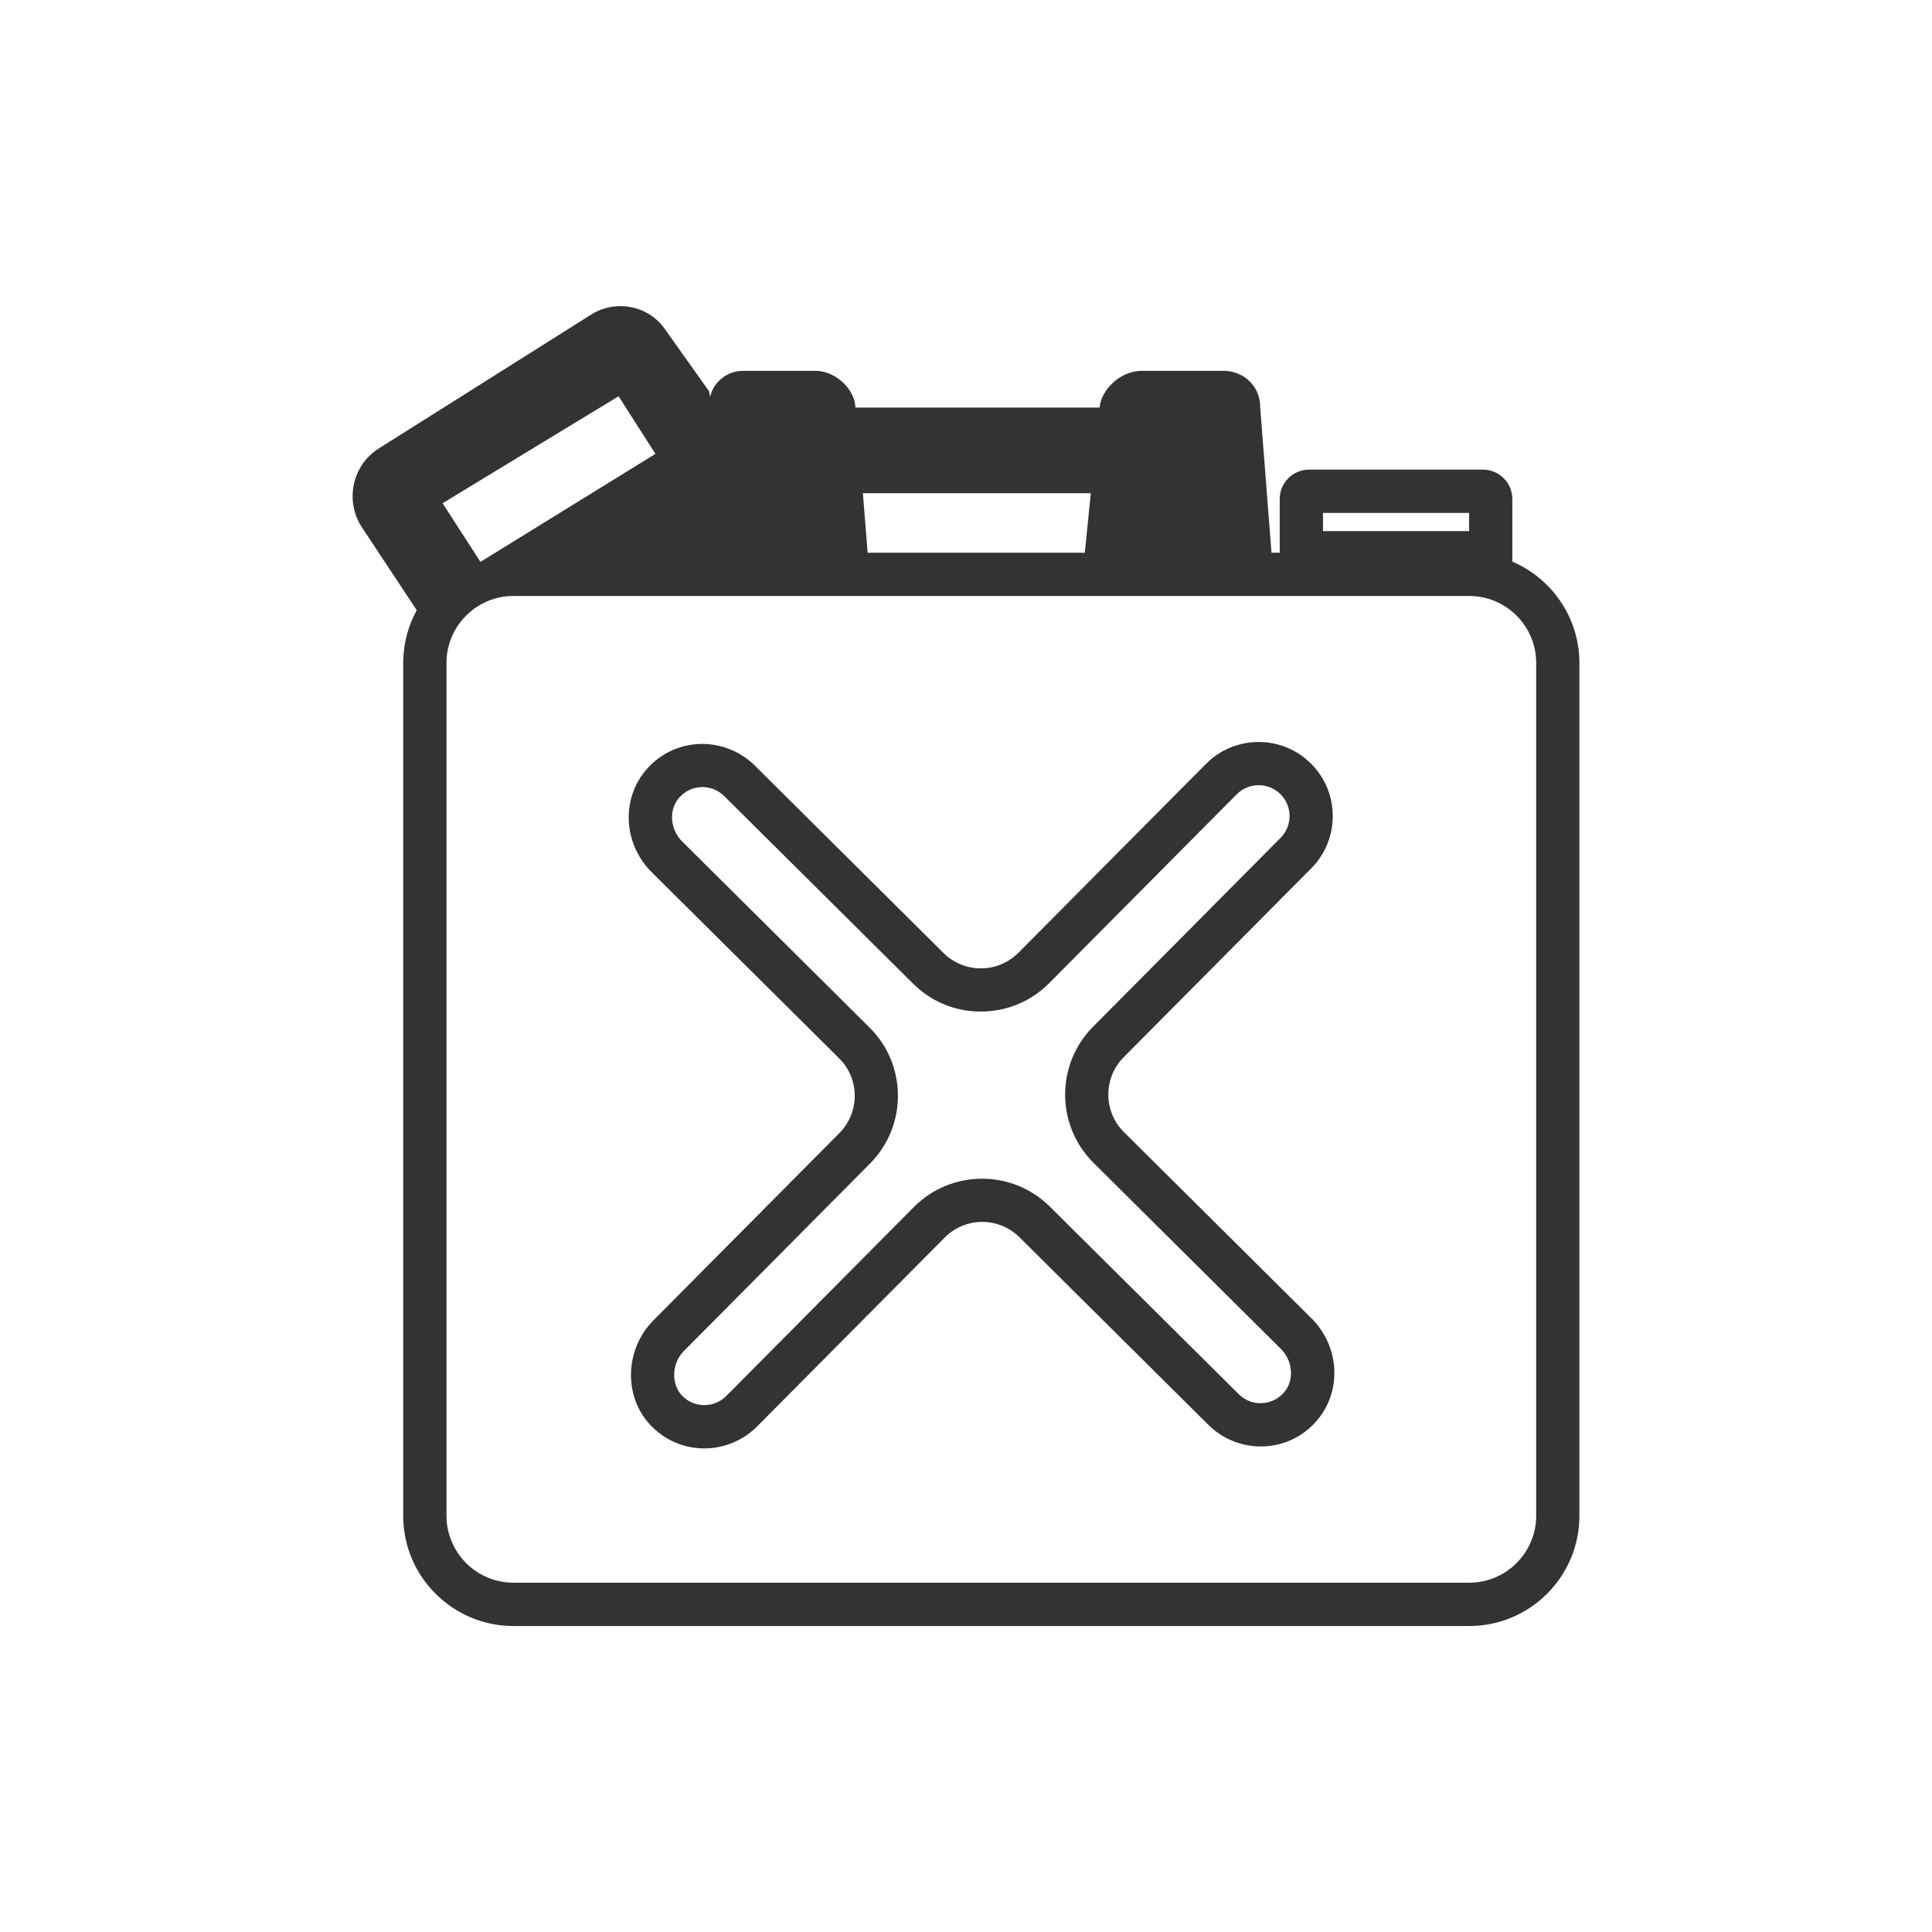
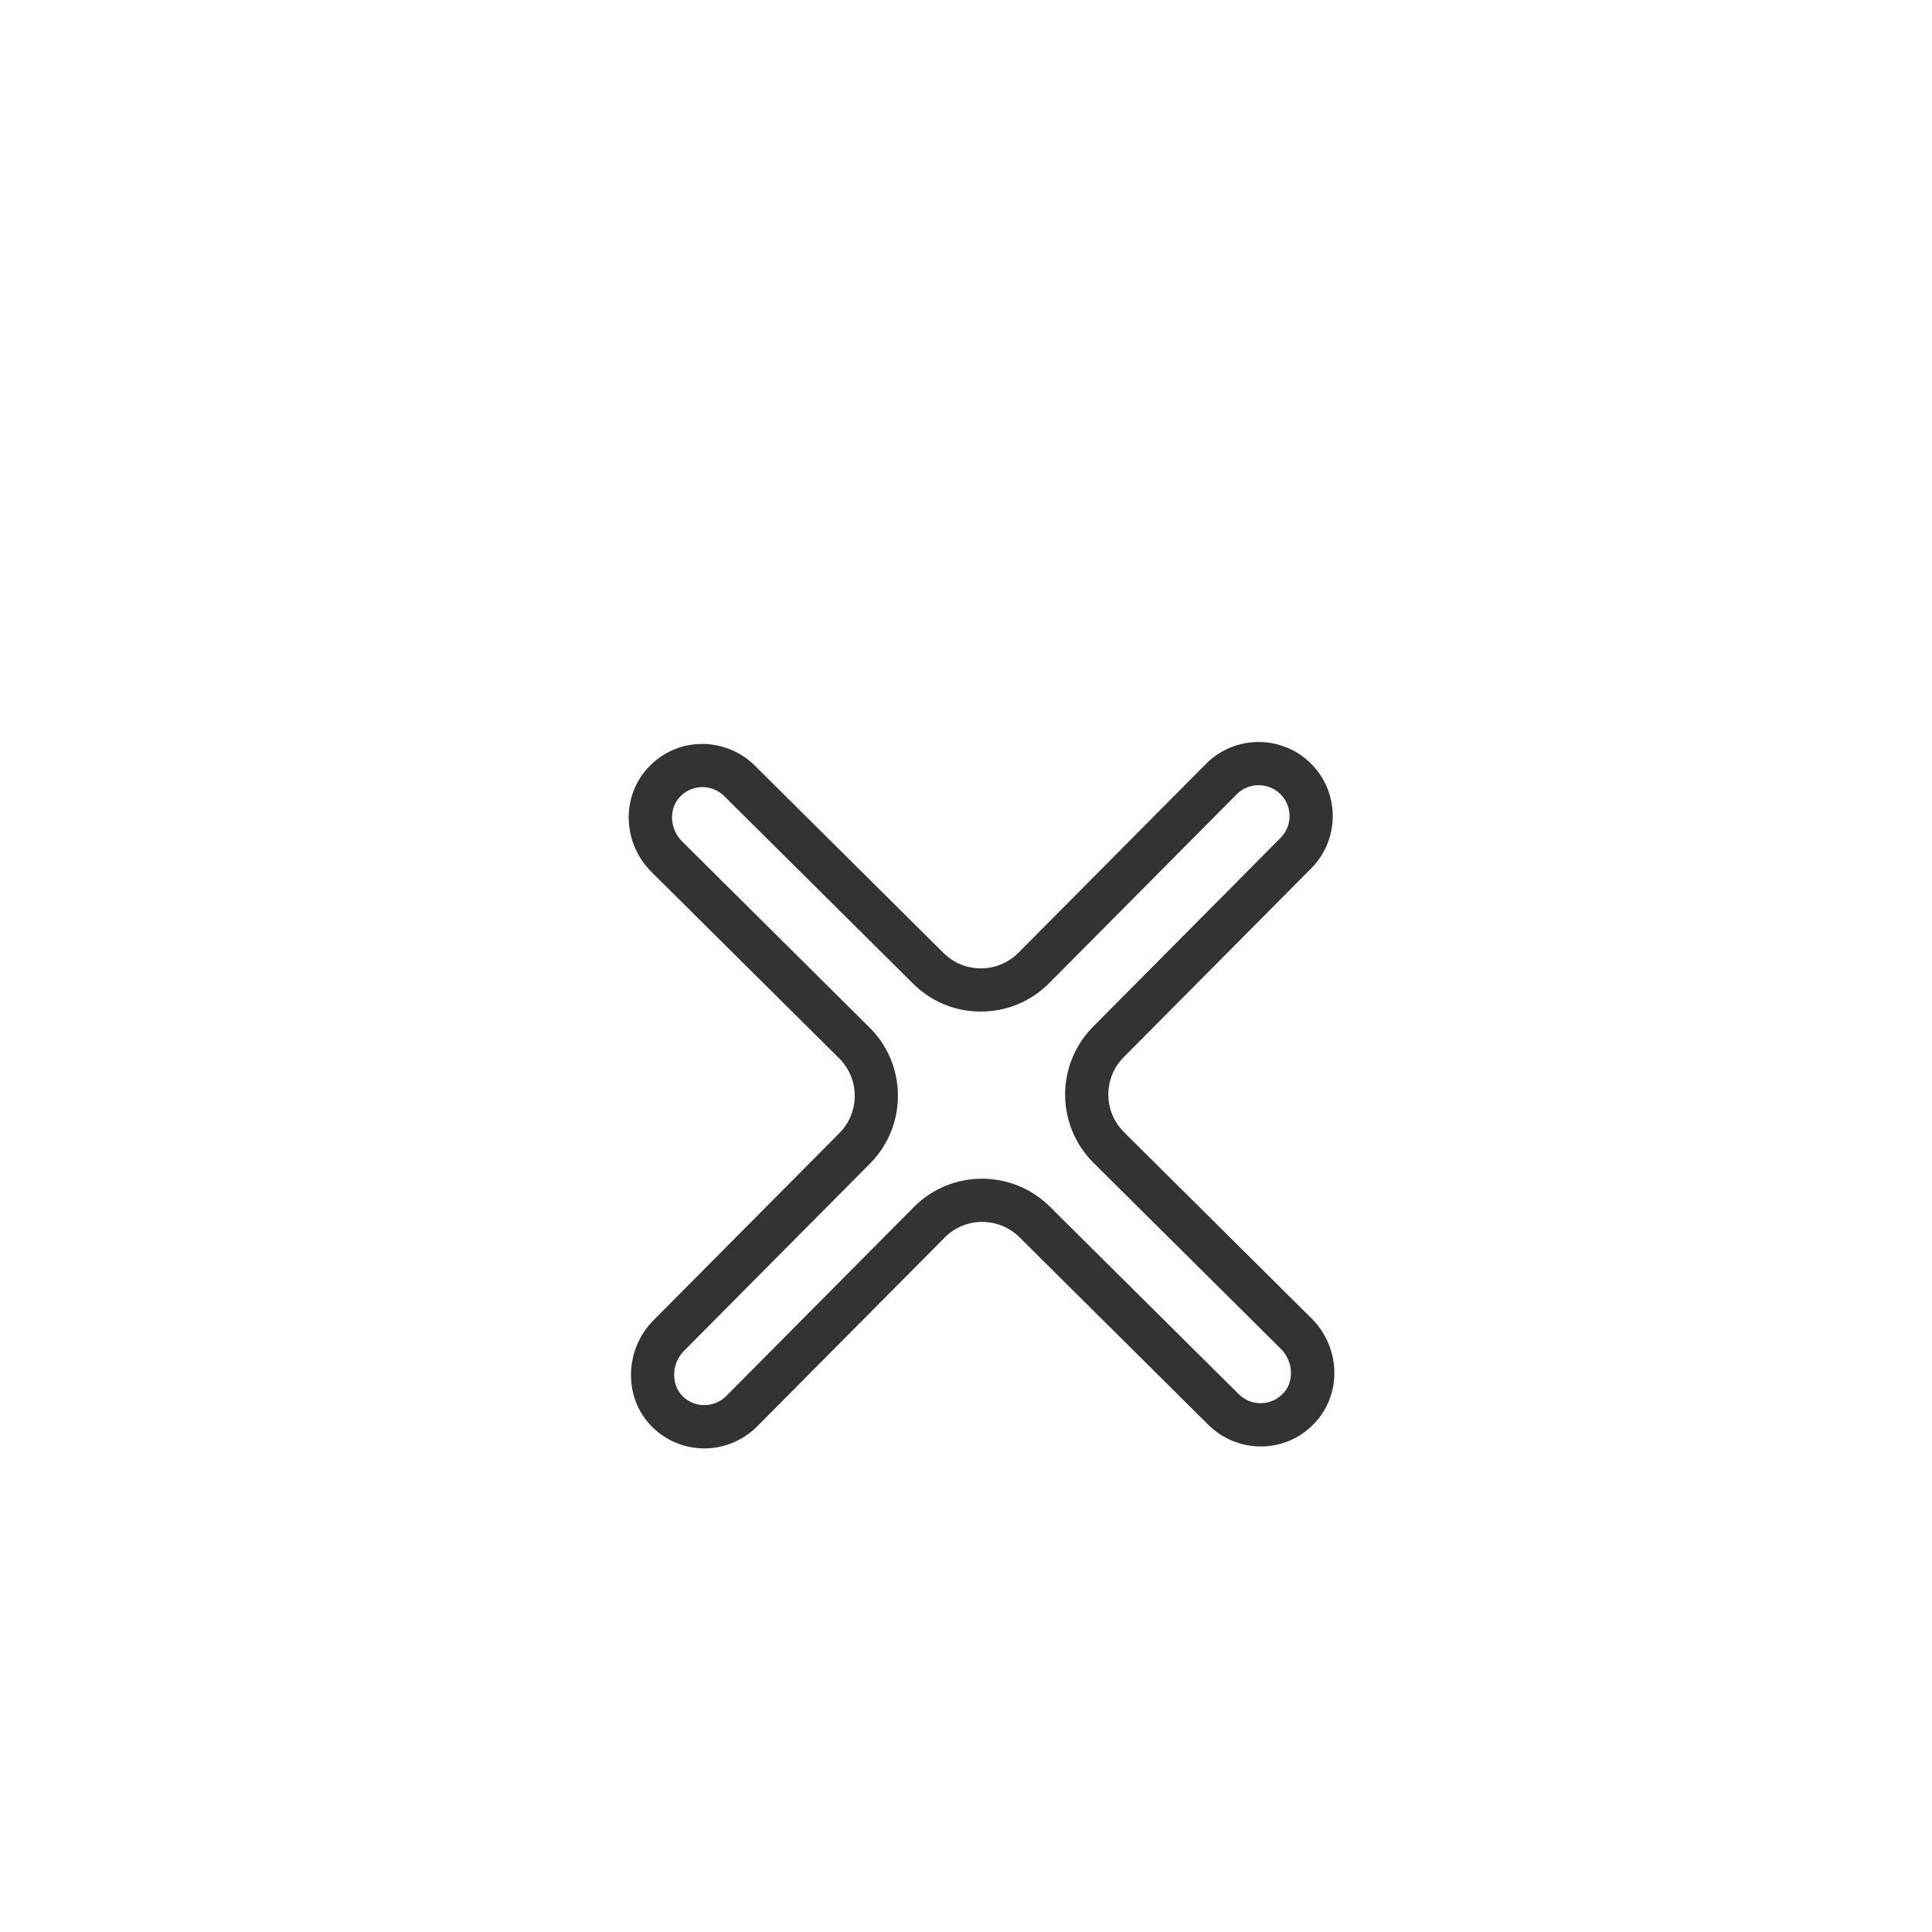
<svg xmlns="http://www.w3.org/2000/svg" id="_レイヤー_2" data-name="レイヤー 2" viewBox="0 0 400 400">
  <defs>
    <style>
      .cls-1 {
        fill: #333;
        stroke-width: 0px;
      }
    </style>
  </defs>
-   <path class="cls-1" d="m313.11,116.26v-12.95c0-3.35-2.72-6.08-6.08-6.08h-36c-3.36,0-6.08,2.73-6.08,6.08v11.12h-1.7l-2.35-30.23c0-.09,0-.19,0-.29-.13-3.43-2.54-6.17-5.76-6.92-.22-.05-.44-.09-.66-.13-.24-.03-.5-.06-.76-.08-.13,0-.26,0-.39,0h-16.95c-4.68,0-8.5,4.22-8.72,7.6h-50.56c0-3.38-3.73-7.6-8.32-7.6h-14.92c-3.35,0-6.15,2.3-6.86,5.43l-.18-1.18-9.2-12.95c-1.92-2.71-4.81-4.28-7.87-4.62-.44-.05-.89-.08-1.32-.08-.25,0-.51,0-.78.03-.51.03-1.02.11-1.54.21-.51.11-1.01.25-1.51.43-.74.27-1.48.62-2.17,1.06l-43.98,27.72c-4.29,2.69-6.2,7.73-5.18,12.39.06.28.13.55.21.83.08.27.17.55.27.82.3.8.71,1.6,1.2,2.34l11.33,17.12c-1.79,3.25-2.8,6.98-2.8,10.94v176.56c0,12.58,10.24,22.82,22.82,22.82h197.89c12.58,0,22.81-10.24,22.81-22.82v-176.56c0-9.41-5.73-17.51-13.89-20.99Zm-39.2-10.06h30.25v3.76h-30.25v-3.76Zm-48.07-4.09l-1.24,12.33h-44.96l-.99-12.33h47.18Zm-97.77-20.07l7.63,11.93-33.88,20.91-2.35,1.45-.45-.7-7.39-11.44,36.44-22.15Zm189.98,231.77c0,7.65-6.22,13.87-13.86,13.87H106.3c-7.65,0-13.86-6.22-13.86-13.87v-176.56c0-7.64,6.21-13.86,13.86-13.86h197.89c7.64,0,13.86,6.22,13.86,13.86v176.56Z" />
  <path class="cls-1" d="m271.5,272.92l-38.8-38.53c-4.29-4.26-4.31-11.22-.05-15.51l38.83-39.1c5.97-6.01,5.93-15.75-.08-21.71-6.01-5.97-15.75-5.92-21.71.08l-38.82,39.09c-2.07,2.08-4.82,3.24-7.75,3.25h-.04c-2.92,0-5.66-1.13-7.74-3.19l-39.09-38.82c-3-2.97-7.14-4.58-11.34-4.45-4.27.14-8.18,1.99-11.01,5.21-5.35,6.08-4.9,15.44,1.02,21.33l38.81,38.54c4.29,4.25,4.31,11.21.05,15.49l-38.53,38.8c-2.98,3-4.66,7.18-4.61,11.46.05,4.14,1.66,7.95,4.56,10.73,2.87,2.76,6.65,4.29,10.64,4.29s7.99-1.61,10.9-4.54l38.86-39.13c4.24-4.28,11.18-4.3,15.46-.06l39.13,38.86c2.99,2.97,7.09,4.58,11.33,4.46,4.27-.14,8.19-2,11.01-5.22,5.35-6.08,4.9-15.44-1.02-21.33Zm-5.7,15.41c-1.18,1.34-2.82,2.12-4.6,2.18-1.76.07-3.46-.6-4.73-1.86l-39.13-38.85c-7.78-7.72-20.4-7.68-28.13.1l-38.85,39.13c-1.21,1.22-2.82,1.88-4.54,1.88s-3.23-.63-4.43-1.78c-1.15-1.11-1.8-2.67-1.81-4.39-.03-1.89.71-3.73,2.02-5.04l38.53-38.8c7.74-7.8,7.7-20.43-.1-28.16l-38.81-38.54c-2.52-2.51-2.79-6.57-.61-9.05,1.19-1.35,2.82-2.12,4.6-2.19h.22c1.7,0,3.29.66,4.51,1.86l39.09,38.82c3.78,3.76,8.81,5.83,14.12,5.79,5.33-.02,10.33-2.11,14.08-5.89l38.82-39.09c2.49-2.51,6.55-2.51,9.05-.03,2.51,2.48,2.52,6.54.03,9.05l-38.83,39.11c-7.74,7.79-7.7,20.43.1,28.17l38.8,38.53c2.52,2.51,2.79,6.57.61,9.06Z" />
</svg>